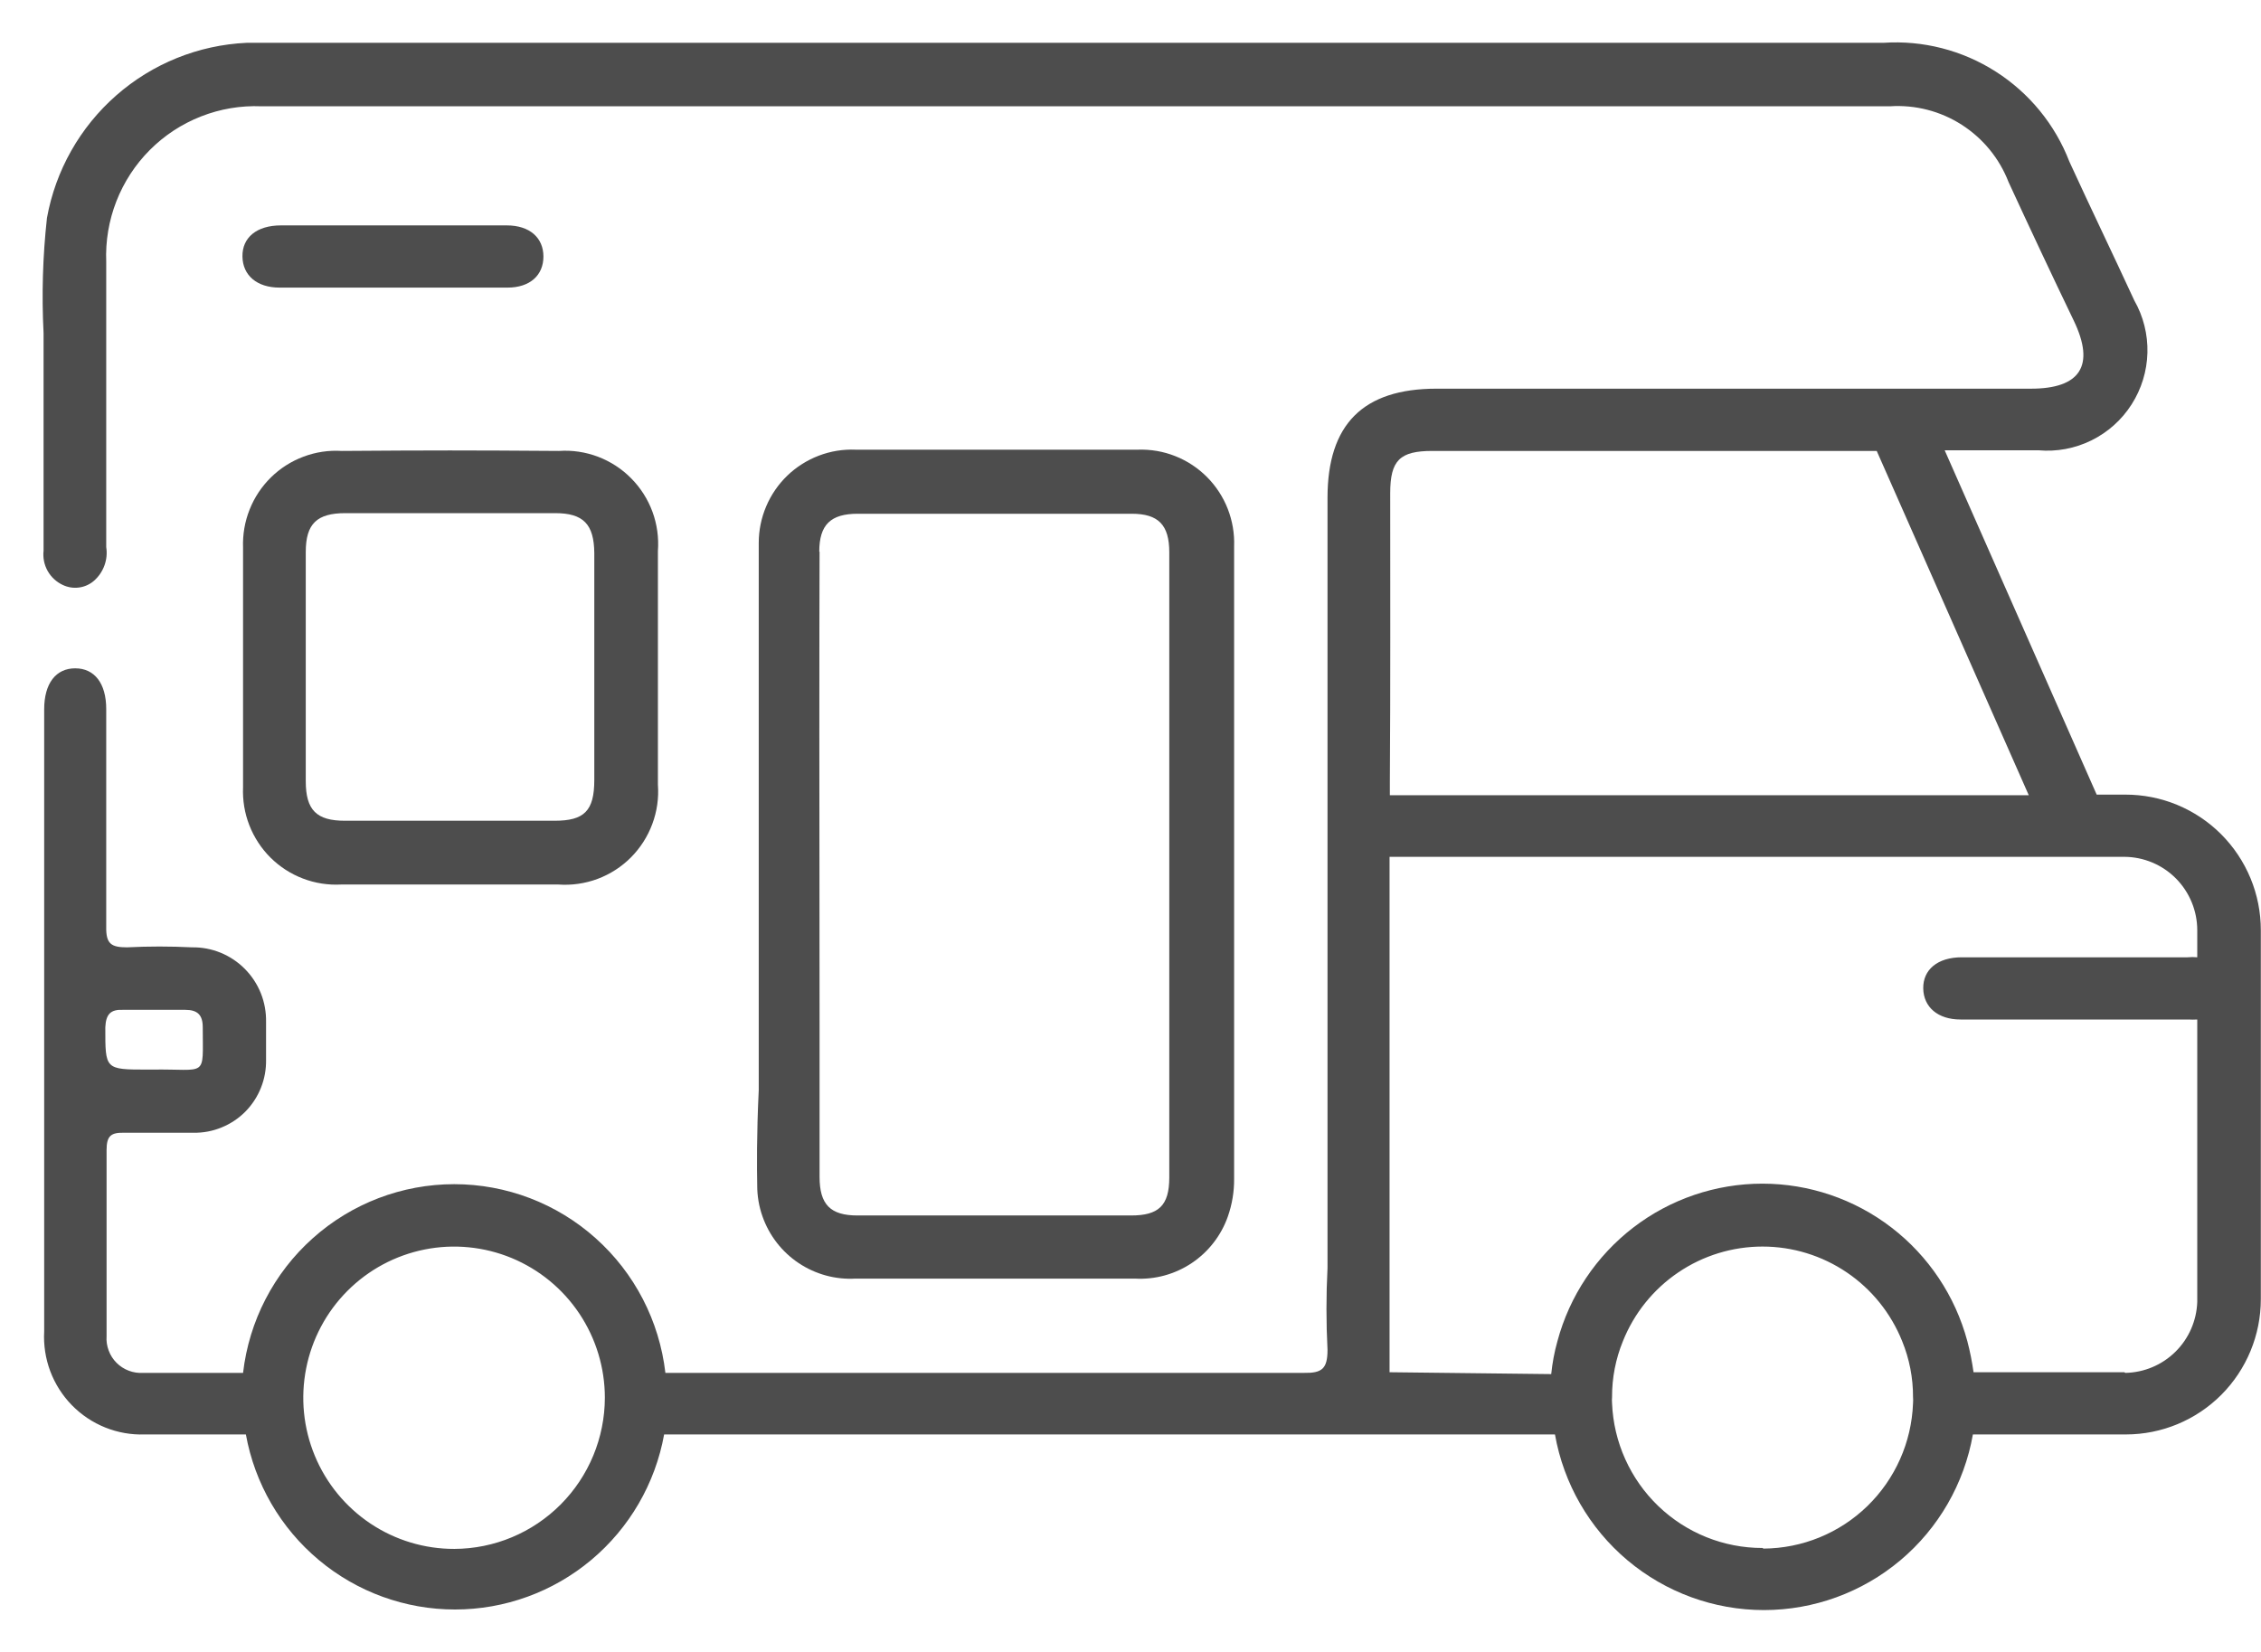
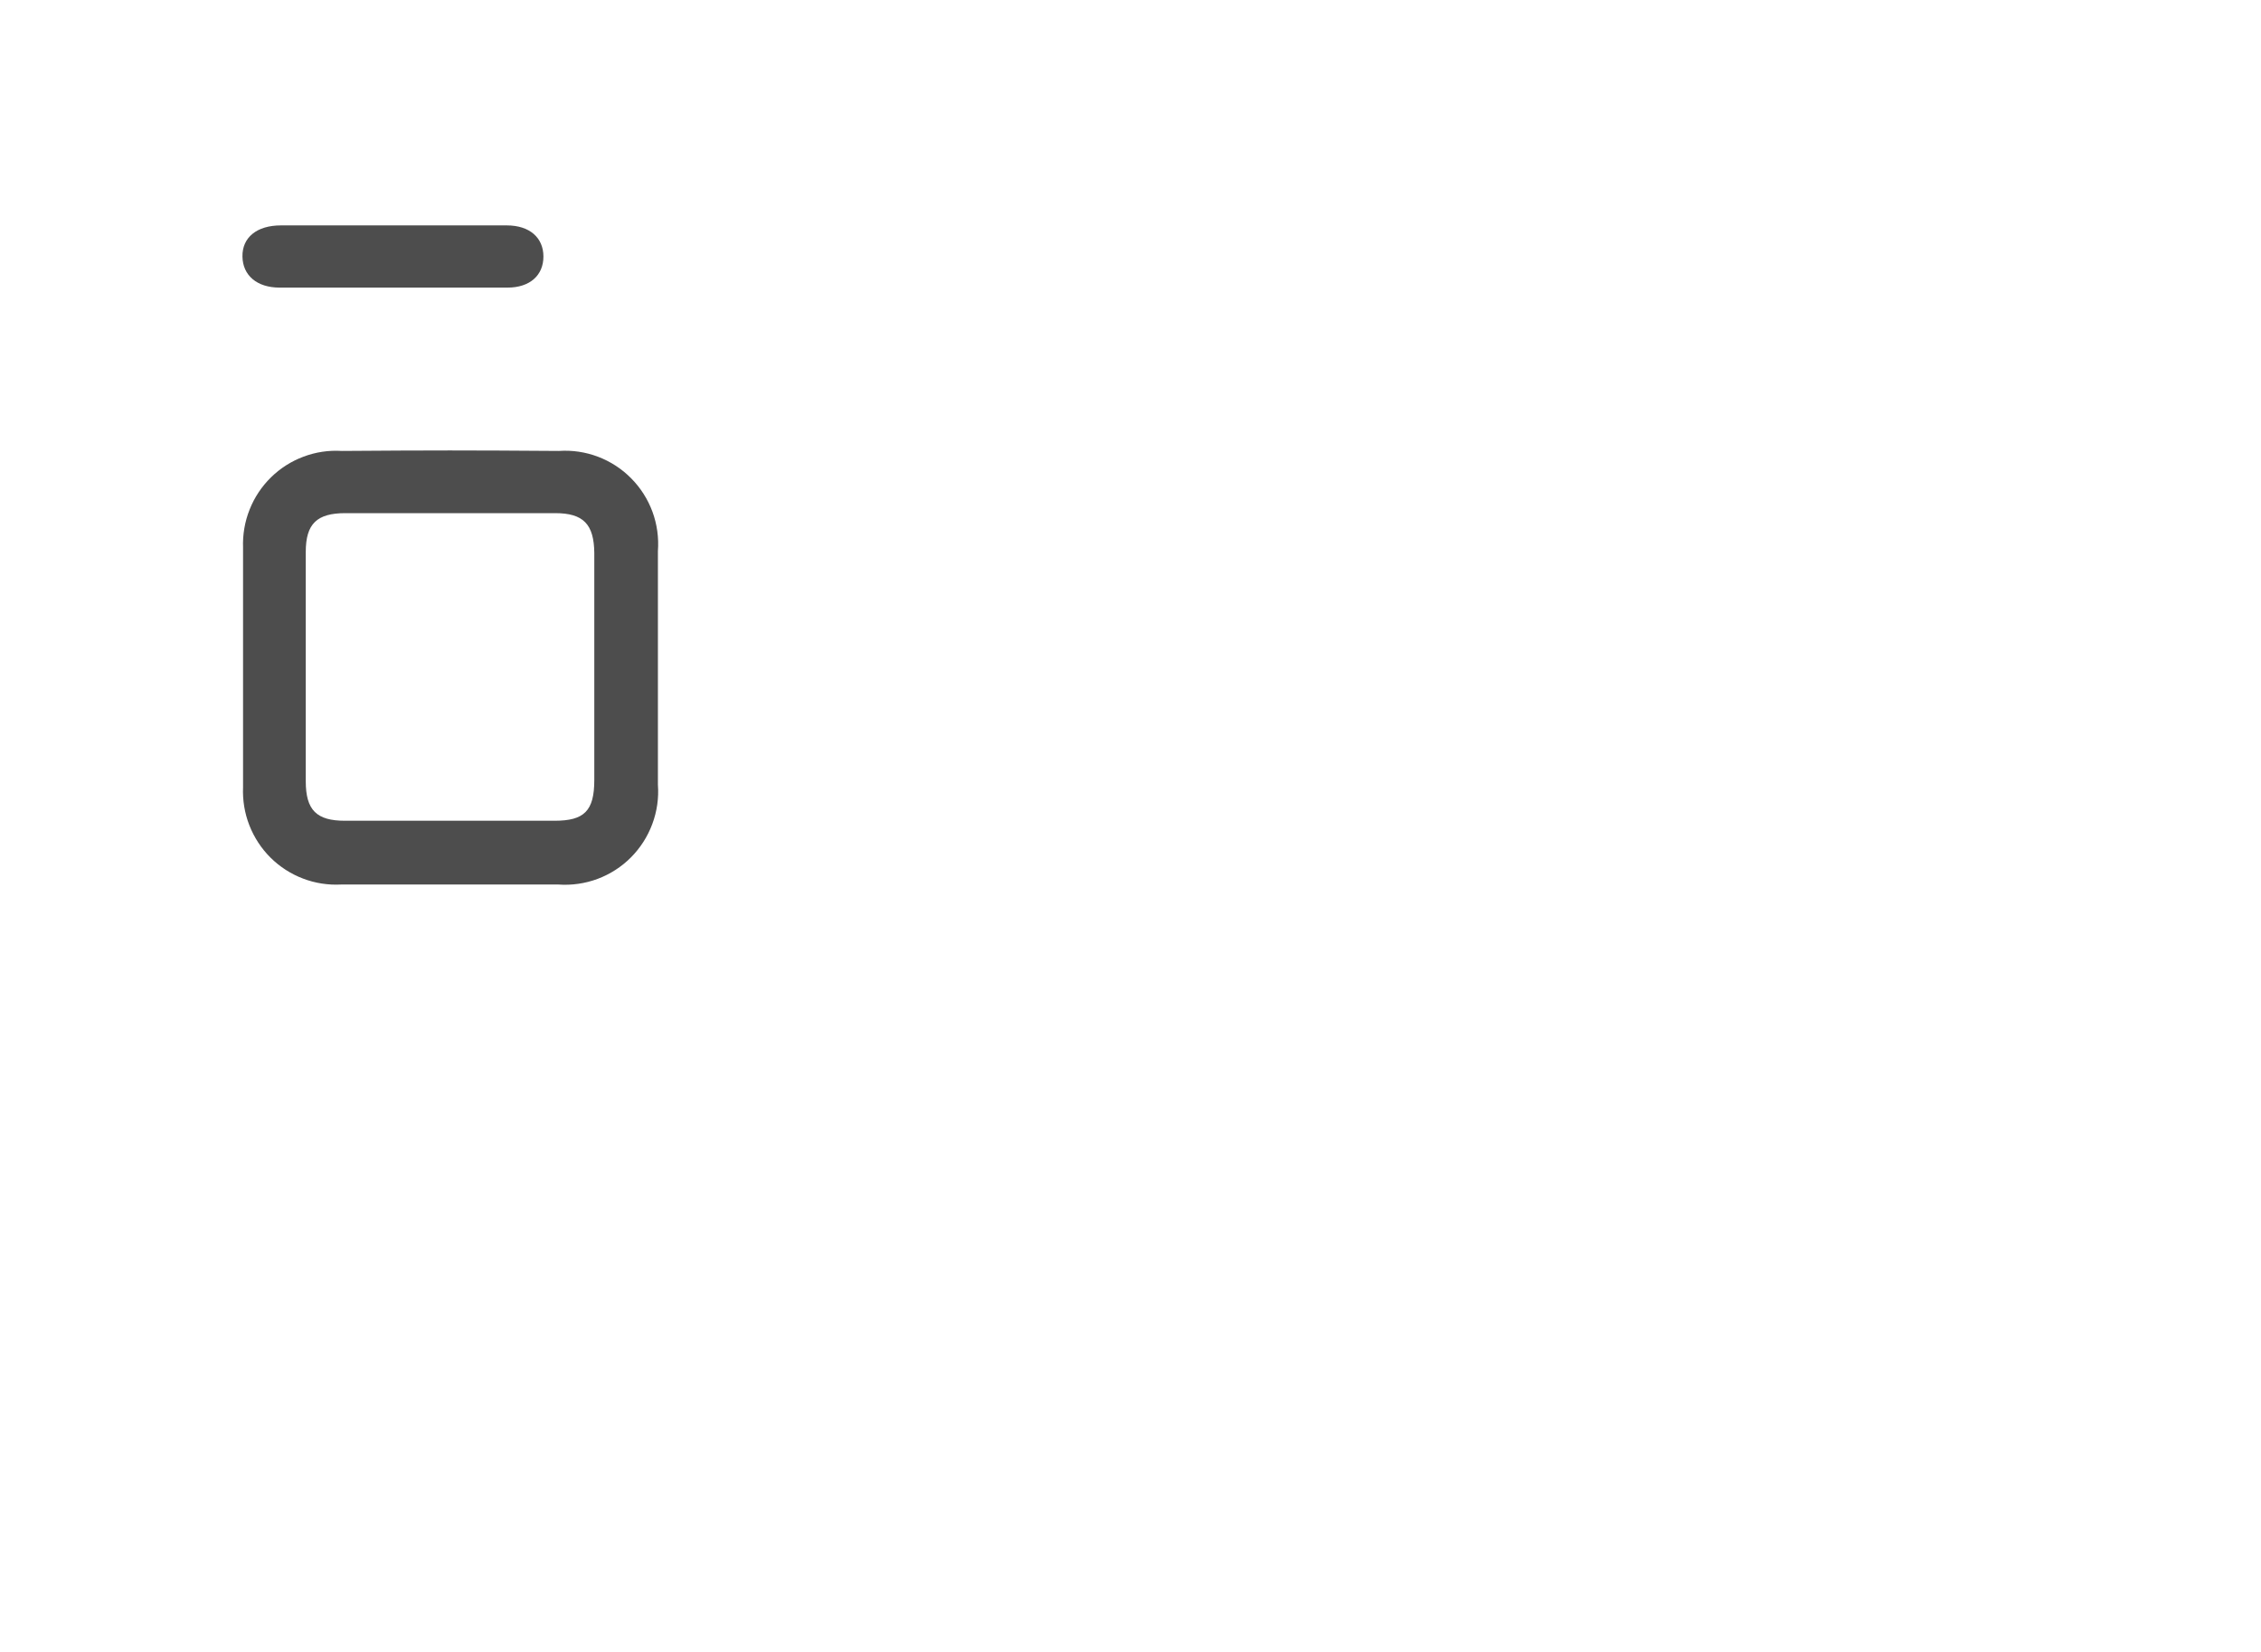
<svg xmlns="http://www.w3.org/2000/svg" width="52" height="38" viewBox="0 0 52 38" fill="none">
-   <path d="M17.415 27.266C17.414 27.509 17.455 27.752 17.536 27.981C17.69 28.42 17.982 28.797 18.368 29.055C18.754 29.313 19.213 29.439 19.677 29.412H26.099C26.563 29.439 27.022 29.313 27.408 29.055C27.794 28.797 28.086 28.42 28.24 27.981C28.337 27.703 28.386 27.41 28.383 27.116V22.823C28.383 18.844 28.383 13.471 28.383 12.569C28.394 12.274 28.344 11.981 28.237 11.706C28.13 11.432 27.967 11.182 27.76 10.974C27.552 10.765 27.304 10.601 27.031 10.493C26.757 10.384 26.465 10.334 26.171 10.344C24.001 10.344 21.837 10.344 19.677 10.344C19.389 10.332 19.101 10.379 18.831 10.482C18.562 10.585 18.315 10.741 18.107 10.941C17.899 11.142 17.734 11.382 17.621 11.649C17.508 11.915 17.45 12.201 17.45 12.49C17.45 14.279 17.45 18.336 17.45 23.645V25.076C17.4 26.121 17.408 26.872 17.415 27.266ZM18.842 12.691C18.842 12.068 19.106 11.818 19.727 11.818H26.028C26.642 11.818 26.892 12.075 26.892 12.705C26.892 13.821 26.892 22.379 26.892 23.695V25.126C26.892 25.778 26.892 26.436 26.892 27.087C26.892 27.738 26.642 27.96 26.014 27.96H19.72C19.099 27.96 18.849 27.709 18.849 27.073V23.688C18.842 18.501 18.842 14.408 18.849 12.691H18.842Z" fill="#4D4D4D" />
  <path d="M7.86 10.373C7.561 10.354 7.262 10.399 6.982 10.504C6.702 10.608 6.446 10.771 6.233 10.98C6.019 11.19 5.851 11.442 5.741 11.721C5.63 11.999 5.579 12.298 5.59 12.598C5.59 14.909 5.59 15.796 5.59 18.107C5.577 18.407 5.626 18.706 5.735 18.985C5.844 19.264 6.01 19.518 6.222 19.729C6.435 19.94 6.689 20.104 6.969 20.21C7.248 20.317 7.547 20.363 7.845 20.347C9.986 20.347 10.7 20.347 12.841 20.347C13.147 20.369 13.455 20.325 13.743 20.218C14.031 20.11 14.293 19.942 14.51 19.724C14.727 19.506 14.895 19.244 15.002 18.955C15.11 18.666 15.154 18.358 15.131 18.05C15.131 16.927 15.131 15.796 15.131 14.673C15.131 13.55 15.131 13.821 15.131 12.677C15.154 12.37 15.112 12.062 15.006 11.773C14.9 11.485 14.733 11.222 14.517 11.004C14.302 10.785 14.041 10.616 13.755 10.507C13.468 10.398 13.161 10.352 12.855 10.373C10.7 10.358 9.993 10.358 7.86 10.373ZM12.769 11.804C13.419 11.804 13.661 12.061 13.668 12.72V17.943C13.668 18.658 13.433 18.88 12.755 18.88C10.671 18.88 10.015 18.88 7.931 18.88C7.282 18.88 7.032 18.637 7.032 17.971C7.032 15.739 7.032 14.938 7.032 12.698C7.032 12.047 7.289 11.804 7.945 11.804H12.769Z" fill="#4D4D4D" />
  <path d="M11.656 5.185H6.461C5.904 5.185 5.569 5.464 5.576 5.901C5.583 6.337 5.911 6.616 6.432 6.616H11.67C12.191 6.616 12.498 6.33 12.498 5.901C12.498 5.471 12.184 5.185 11.656 5.185Z" fill="#4D4D4D" />
-   <path d="M48.878 18.279H48.221L44.725 10.358H45.938H46.88C47.299 10.396 47.721 10.317 48.099 10.131C48.477 9.945 48.797 9.659 49.024 9.303C49.251 8.948 49.377 8.537 49.388 8.115C49.399 7.693 49.294 7.276 49.085 6.909C48.593 5.843 48.072 4.763 47.593 3.718C47.264 2.864 46.67 2.139 45.9 1.647C45.13 1.155 44.223 0.923 43.312 0.985C30.976 0.985 18.638 0.985 6.297 0.985H5.669C4.562 1.037 3.506 1.463 2.673 2.195C1.839 2.927 1.278 3.92 1.08 5.013C0.983 5.892 0.957 6.778 1.002 7.661C1.002 9.335 1.002 11.009 1.002 12.669C0.984 12.831 1.017 12.993 1.096 13.134C1.176 13.276 1.298 13.388 1.444 13.456C1.56 13.511 1.688 13.532 1.815 13.515C1.941 13.499 2.061 13.446 2.158 13.363C2.267 13.268 2.351 13.147 2.401 13.01C2.451 12.874 2.466 12.727 2.443 12.584C2.443 10.394 2.443 8.204 2.443 6.022C2.424 5.547 2.504 5.073 2.676 4.631C2.849 4.188 3.111 3.786 3.446 3.45C3.781 3.114 4.182 2.851 4.624 2.678C5.065 2.505 5.538 2.425 6.011 2.445H43.469C44.049 2.407 44.627 2.556 45.117 2.87C45.607 3.184 45.985 3.646 46.195 4.19C46.687 5.257 47.194 6.337 47.693 7.374C48.193 8.412 47.843 8.941 46.709 8.941H33.036C31.345 8.941 30.531 9.764 30.531 11.453V24.998V29.169C30.499 29.796 30.499 30.424 30.531 31.051C30.531 31.488 30.403 31.588 29.989 31.581C29.389 31.581 28.79 31.581 28.198 31.581C25.893 31.581 23.581 31.581 21.276 31.581H15.303C15.165 30.386 14.595 29.283 13.699 28.483C12.804 27.682 11.646 27.24 10.447 27.24C9.247 27.24 8.089 27.682 7.194 28.483C6.298 29.283 5.728 30.386 5.59 31.581C4.791 31.581 3.678 31.581 3.293 31.581C3.18 31.588 3.067 31.571 2.962 31.531C2.856 31.491 2.761 31.43 2.681 31.35C2.601 31.27 2.539 31.174 2.5 31.068C2.46 30.962 2.443 30.849 2.451 30.736V30.514V26.457C2.451 26.121 2.558 26.049 2.864 26.057C3.393 26.057 3.921 26.057 4.449 26.057C4.67 26.061 4.889 26.02 5.094 25.936C5.299 25.853 5.485 25.73 5.641 25.573C5.797 25.415 5.919 25.229 6.001 25.023C6.084 24.817 6.123 24.597 6.119 24.375C6.119 24.089 6.119 23.796 6.119 23.509C6.123 23.283 6.083 23.058 5.999 22.848C5.915 22.638 5.789 22.447 5.63 22.287C5.471 22.127 5.281 22 5.072 21.915C4.863 21.83 4.639 21.788 4.413 21.792C3.916 21.767 3.418 21.767 2.922 21.792C2.558 21.792 2.436 21.713 2.443 21.32C2.443 19.66 2.443 18.007 2.443 16.311C2.443 15.717 2.172 15.374 1.73 15.374C1.287 15.374 1.016 15.717 1.016 16.319C1.016 21.089 1.016 25.859 1.016 30.629C0.999 30.94 1.047 31.252 1.156 31.543C1.266 31.835 1.435 32.101 1.652 32.323C1.87 32.546 2.131 32.721 2.42 32.837C2.708 32.953 3.018 33.008 3.328 32.997C3.714 32.997 4.855 32.997 5.655 32.997C5.859 34.127 6.452 35.149 7.332 35.885C8.211 36.621 9.319 37.024 10.464 37.024C11.61 37.024 12.718 36.621 13.597 35.885C14.476 35.149 15.07 34.127 15.274 32.997C20.048 32.997 25.978 32.997 30.567 32.997H35.762C35.962 34.13 36.553 35.155 37.432 35.894C38.311 36.632 39.421 37.037 40.568 37.037C41.715 37.037 42.825 36.632 43.704 35.894C44.583 35.155 45.174 34.13 45.374 32.997H48.892C49.716 32.997 50.505 32.669 51.087 32.086C51.669 31.502 51.996 30.71 51.996 29.885V21.399C51.996 20.988 51.916 20.582 51.759 20.203C51.602 19.824 51.372 19.48 51.083 19.19C50.793 18.9 50.449 18.671 50.071 18.514C49.693 18.358 49.287 18.278 48.878 18.279ZM2.836 23.23C3.314 23.23 3.792 23.23 4.263 23.23C4.541 23.23 4.663 23.345 4.663 23.631C4.663 24.819 4.784 24.583 3.492 24.604H3.4C2.408 24.604 2.422 24.604 2.422 23.631C2.436 23.323 2.55 23.216 2.836 23.23ZM10.45 35.63C9.764 35.632 9.093 35.429 8.521 35.048C7.95 34.666 7.504 34.124 7.241 33.489C6.977 32.853 6.908 32.154 7.041 31.479C7.174 30.804 7.503 30.184 7.988 29.697C8.473 29.209 9.091 28.878 9.764 28.743C10.437 28.608 11.134 28.677 11.768 28.939C12.403 29.203 12.945 29.648 13.326 30.22C13.707 30.792 13.911 31.465 13.911 32.153C13.909 33.073 13.544 33.956 12.896 34.607C12.247 35.259 11.368 35.627 10.45 35.63ZM31.973 11.346C31.973 10.587 32.194 10.373 32.943 10.373H36.219H43.162L46.659 18.293H31.965V17.986C31.98 15.768 31.973 13.564 31.973 11.346ZM40.536 35.609C39.642 35.61 38.783 35.264 38.138 34.644C37.493 34.023 37.112 33.177 37.075 32.282C37.071 32.234 37.071 32.186 37.075 32.139C37.073 31.697 37.158 31.259 37.325 30.851C37.582 30.208 38.026 29.657 38.598 29.27C39.17 28.882 39.845 28.675 40.536 28.675C41.227 28.675 41.901 28.882 42.474 29.27C43.046 29.657 43.489 30.208 43.747 30.851C43.914 31.259 43.999 31.697 43.997 32.139C44.001 32.186 44.001 32.234 43.997 32.282C43.964 33.176 43.587 34.023 42.947 34.645C42.306 35.268 41.45 35.618 40.557 35.623L40.536 35.609ZM48.857 31.566H45.389C45.355 31.325 45.308 31.086 45.246 30.851C44.967 29.811 44.354 28.893 43.502 28.238C42.65 27.583 41.606 27.228 40.532 27.228C39.459 27.228 38.415 27.583 37.563 28.238C36.711 28.893 36.098 29.811 35.819 30.851C35.749 31.099 35.702 31.353 35.676 31.609L31.958 31.566V19.71H48.857C49.302 19.712 49.729 19.891 50.043 20.207C50.357 20.524 50.534 20.952 50.534 21.399V22.021C50.46 22.014 50.386 22.014 50.312 22.021H45.117C44.561 22.021 44.225 22.307 44.232 22.737C44.239 23.166 44.568 23.452 45.089 23.452C46.837 23.452 48.578 23.452 50.327 23.452C50.396 23.456 50.465 23.456 50.534 23.452V29.949C50.519 30.382 50.339 30.793 50.031 31.096C49.723 31.4 49.31 31.573 48.878 31.581L48.857 31.566Z" fill="#4D4D4D" />
</svg>